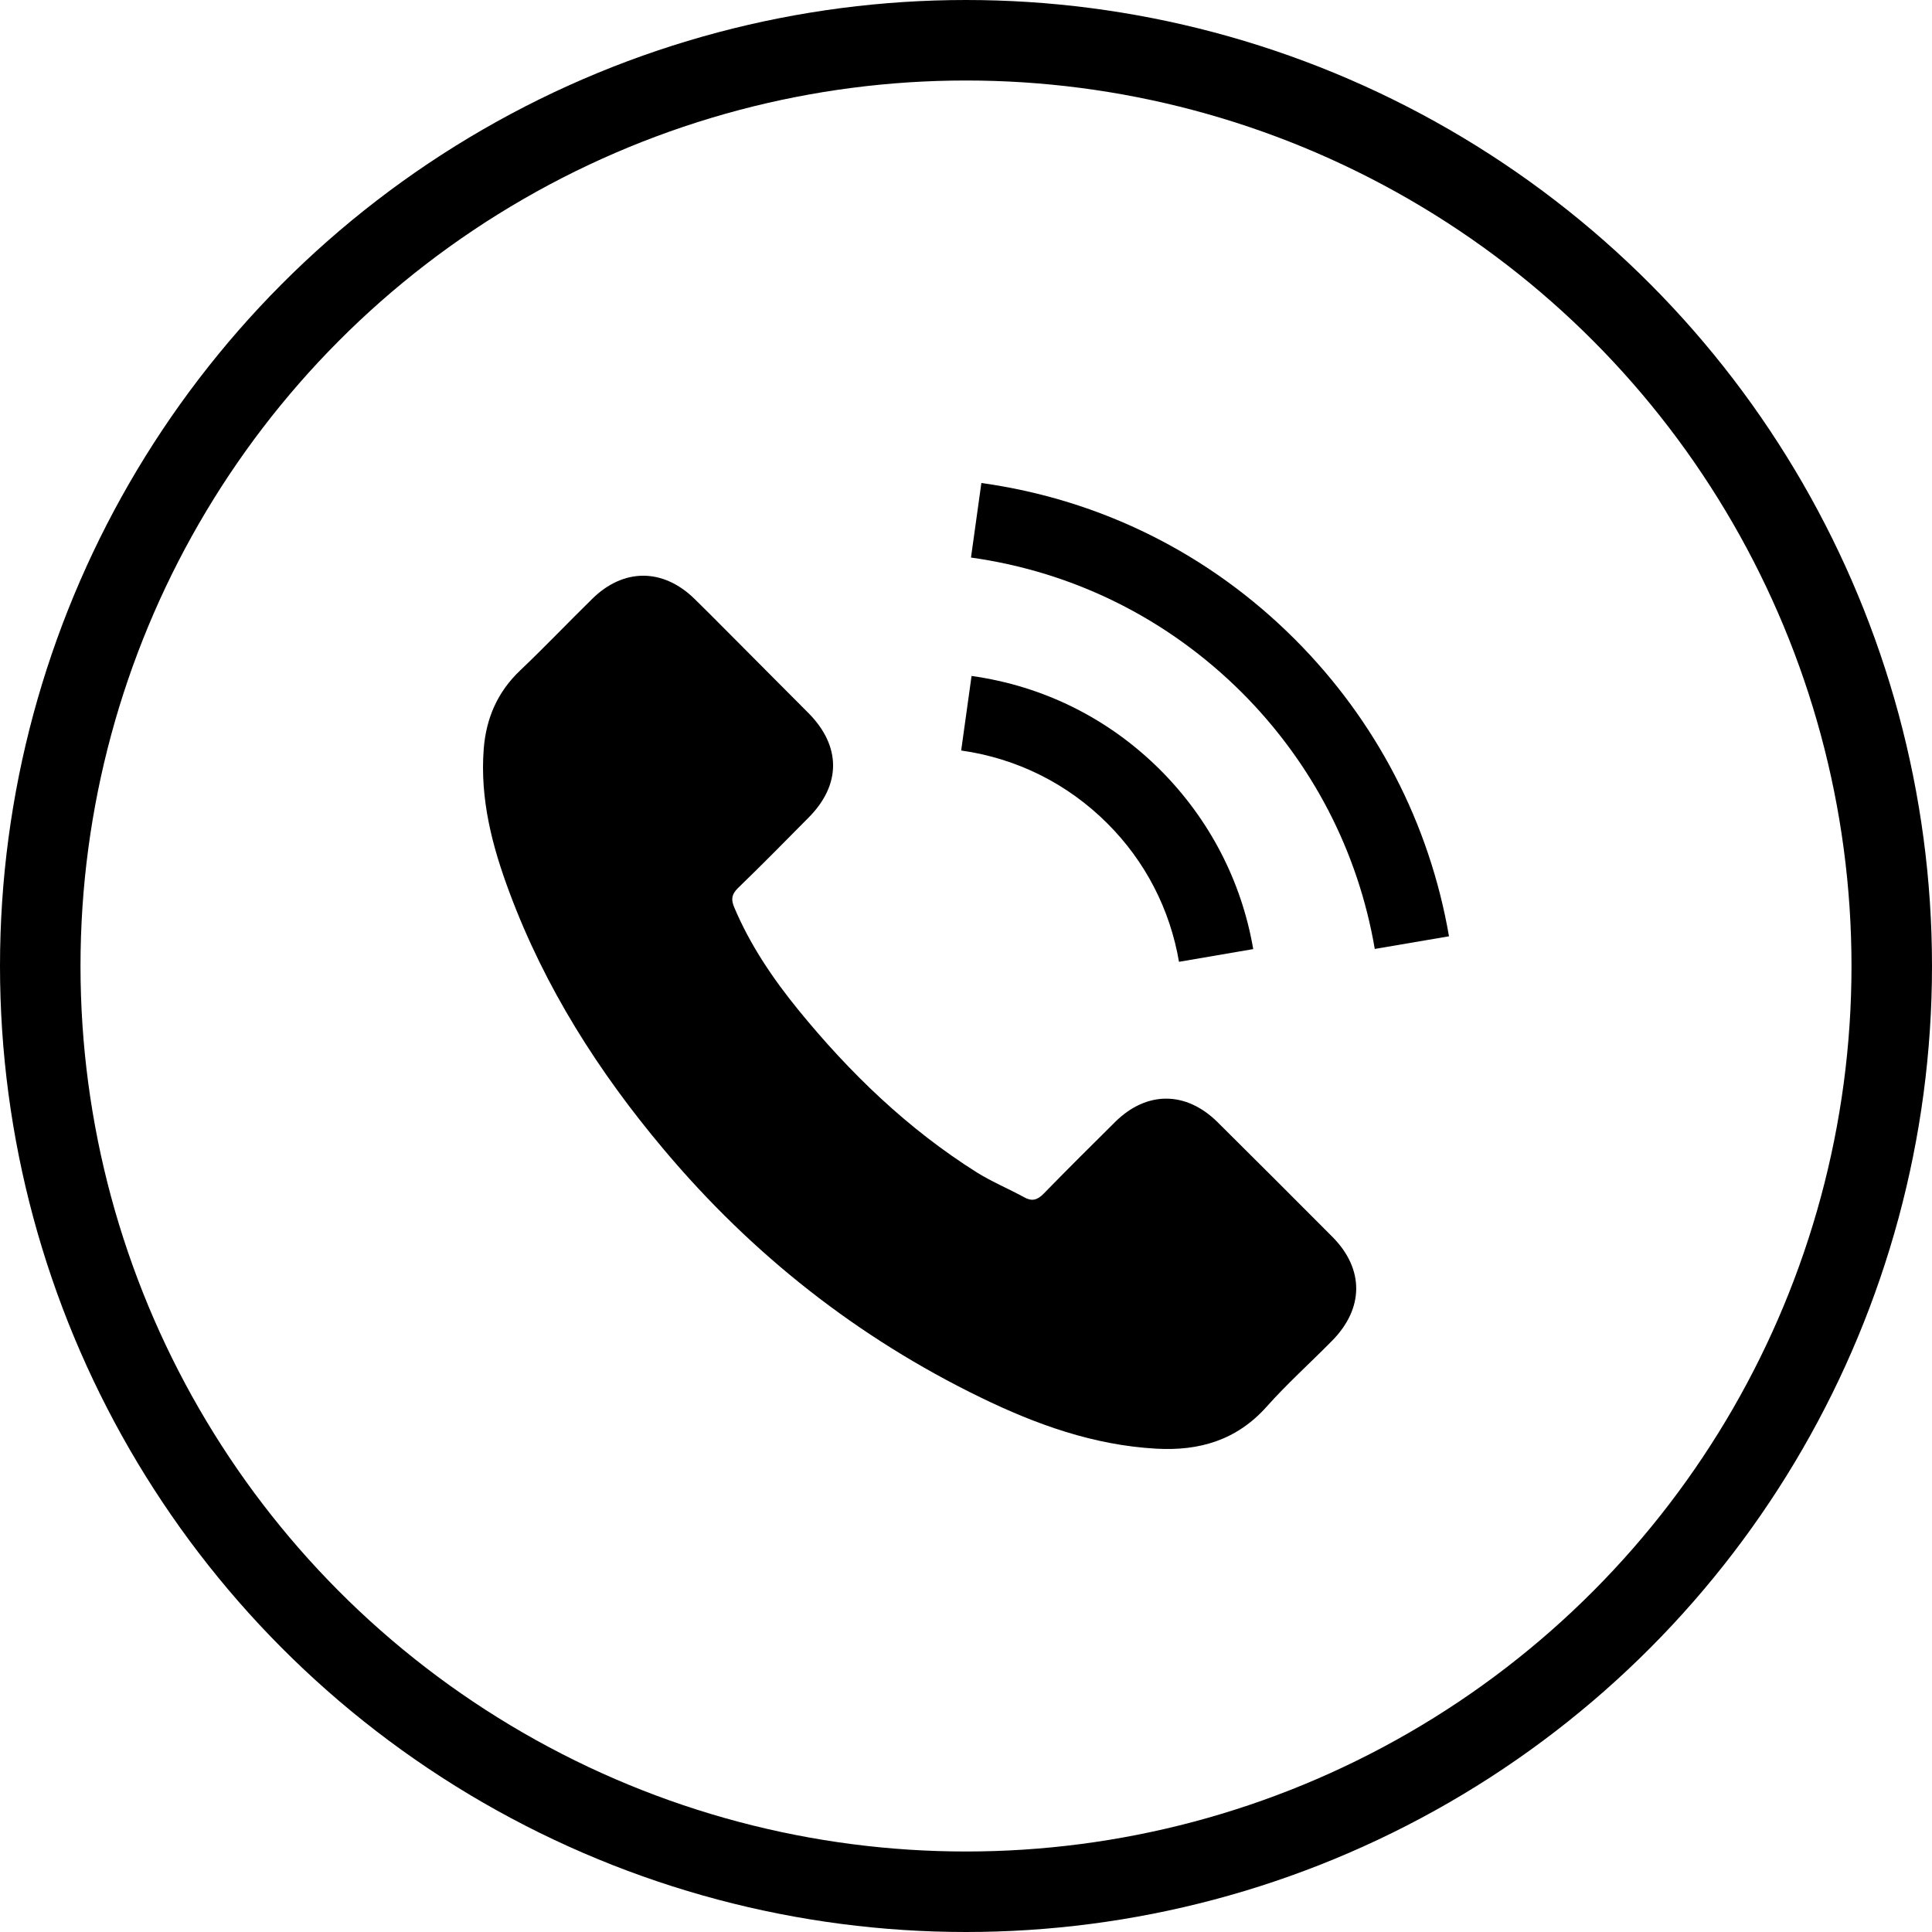
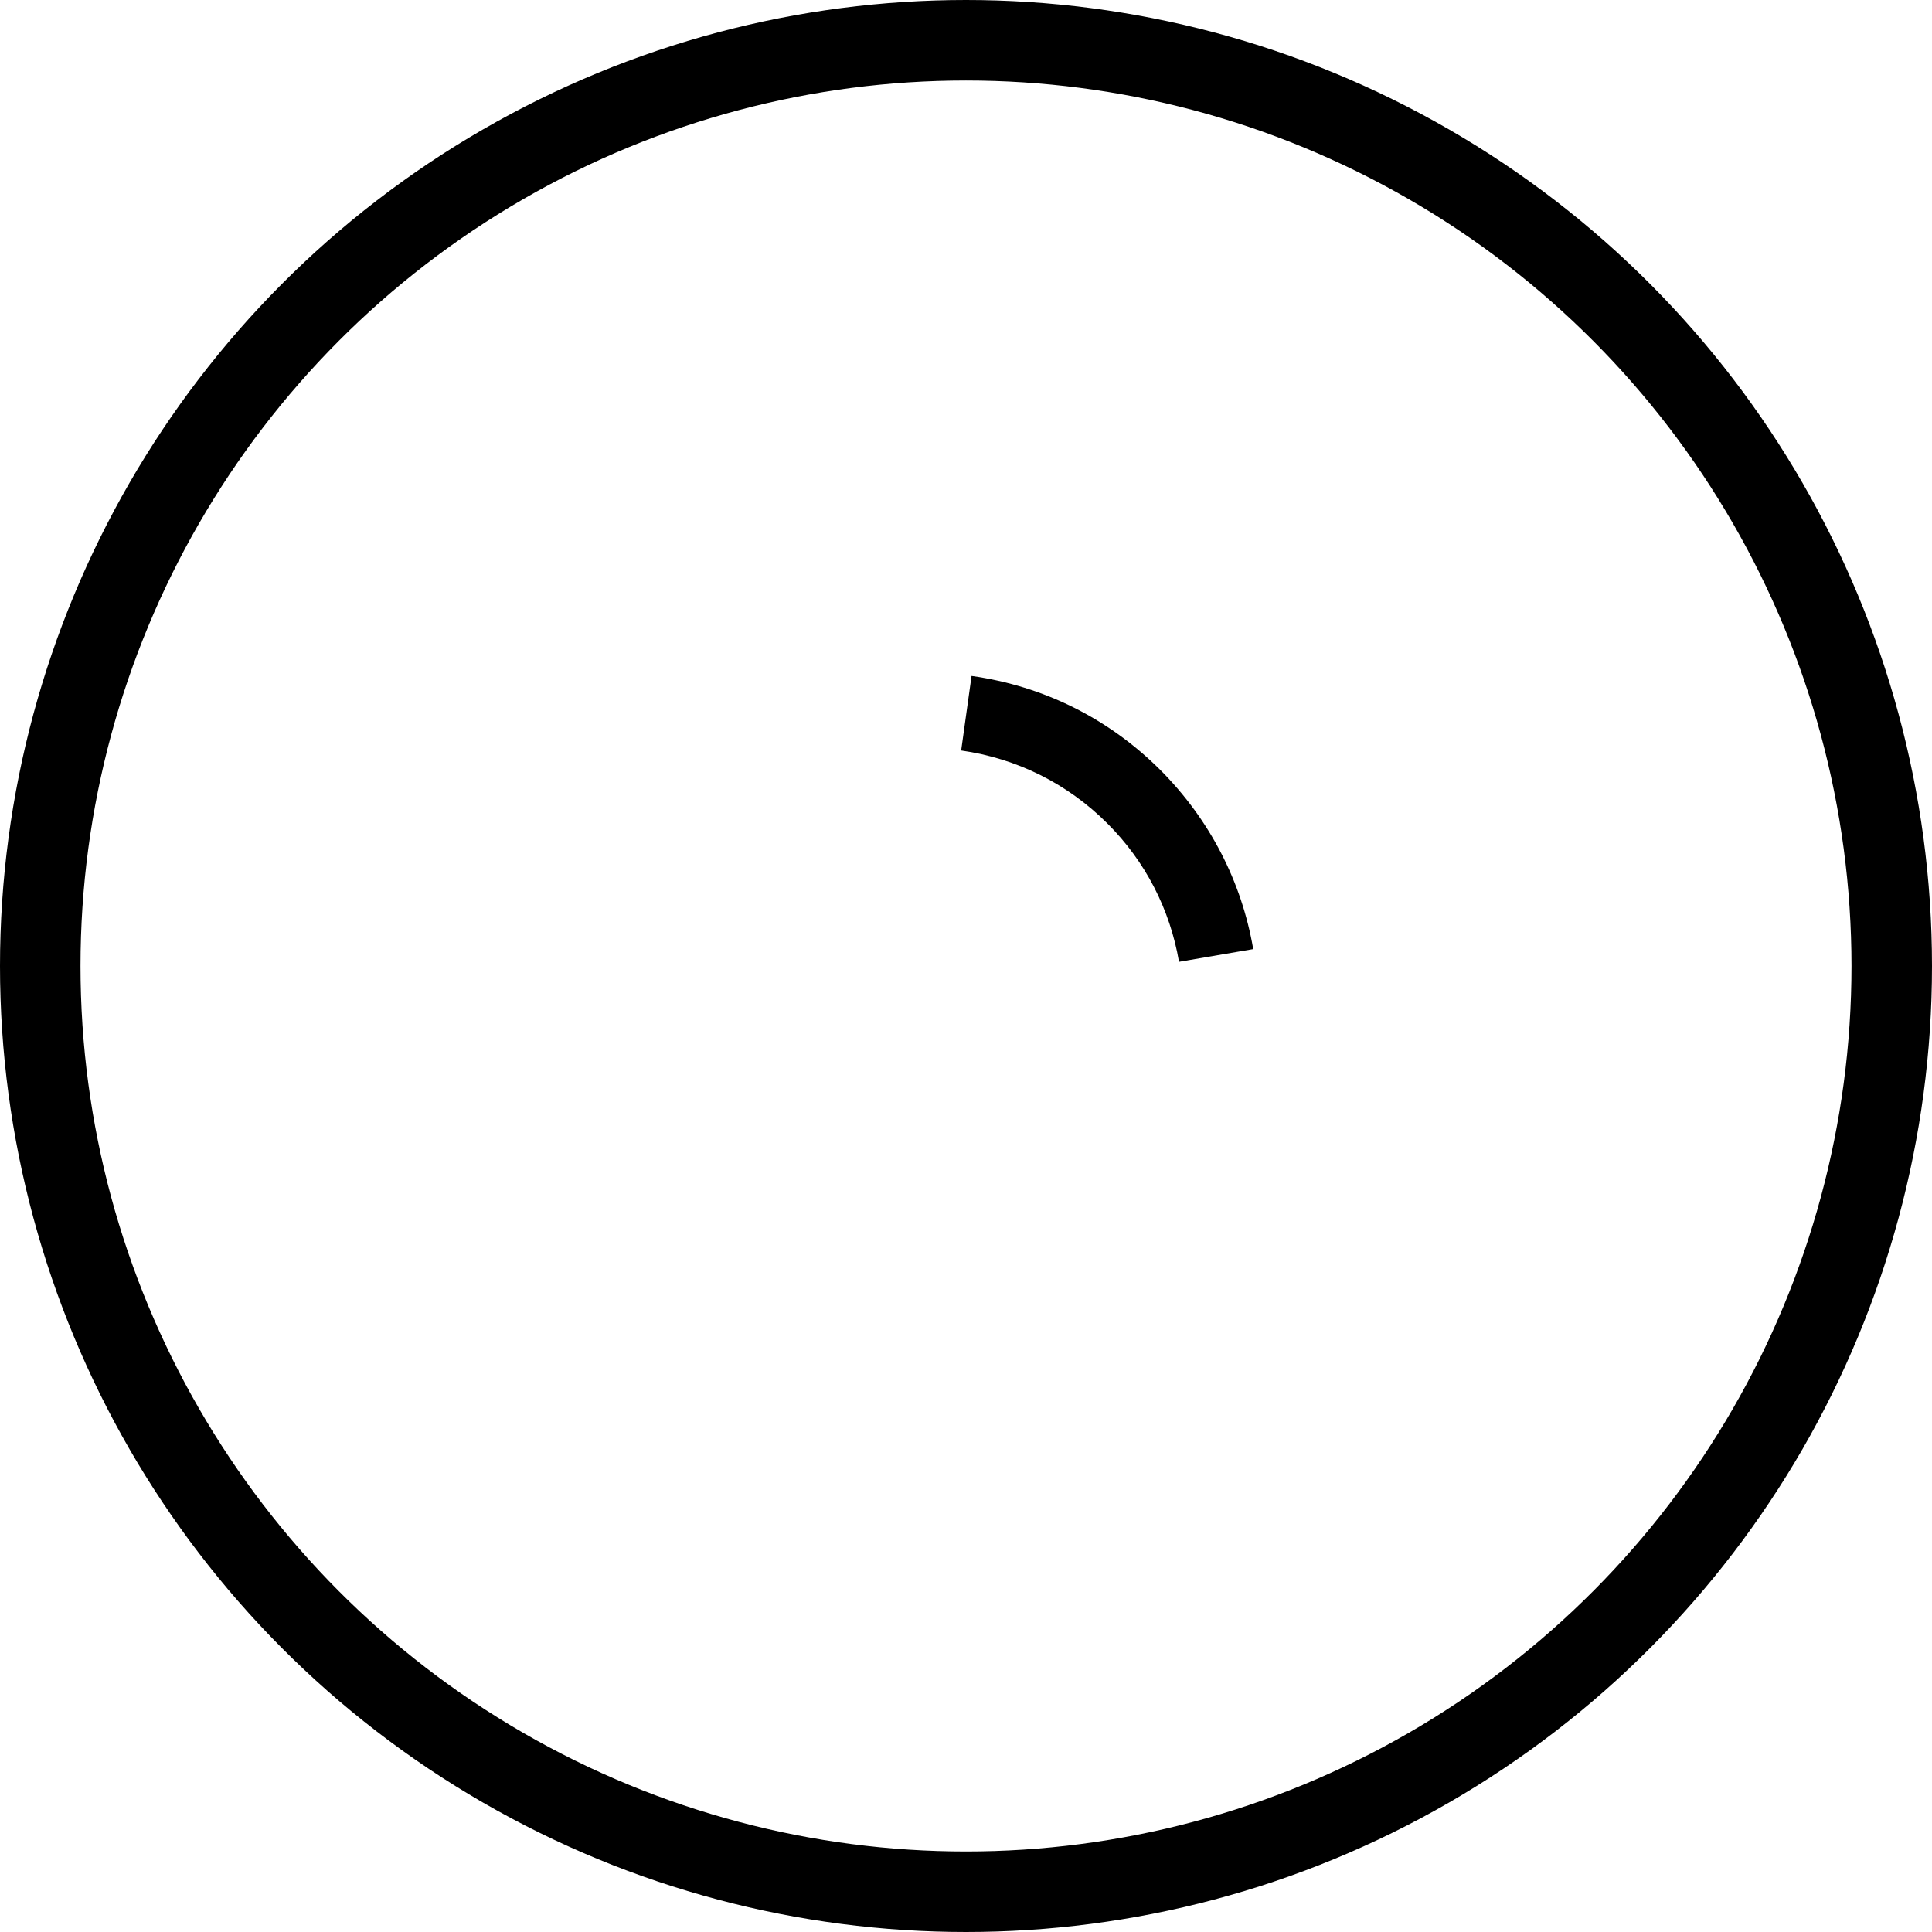
<svg xmlns="http://www.w3.org/2000/svg" width="24" height="24" viewBox="0 0 24 24" fill="none">
-   <path d="M15.123 13.938C14.731 13.551 14.242 13.551 13.852 13.938C13.555 14.233 13.258 14.527 12.966 14.827C12.886 14.909 12.818 14.927 12.721 14.872C12.529 14.767 12.324 14.682 12.139 14.567C11.277 14.025 10.556 13.329 9.917 12.545C9.6 12.155 9.317 11.738 9.12 11.269C9.08 11.174 9.088 11.111 9.165 11.034C9.462 10.747 9.752 10.452 10.044 10.157C10.451 9.748 10.451 9.268 10.041 8.856C9.809 8.622 9.577 8.392 9.345 8.157C9.105 7.918 8.868 7.675 8.626 7.438C8.234 7.056 7.744 7.056 7.355 7.441C7.055 7.735 6.768 8.037 6.463 8.327C6.181 8.594 6.039 8.921 6.009 9.303C5.961 9.925 6.114 10.512 6.328 11.084C6.768 12.267 7.437 13.319 8.249 14.283C9.345 15.586 10.653 16.617 12.184 17.361C12.873 17.696 13.587 17.953 14.364 17.996C14.898 18.026 15.363 17.891 15.735 17.474C15.989 17.189 16.277 16.93 16.546 16.657C16.946 16.253 16.948 15.763 16.551 15.364C16.077 14.887 15.6 14.412 15.123 13.938Z" fill="black" />
  <path d="M14.646 11.948L15.568 11.79C15.423 10.944 15.023 10.177 14.417 9.568C13.775 8.926 12.963 8.522 12.069 8.397L11.94 9.323C12.631 9.421 13.26 9.733 13.757 10.23C14.227 10.699 14.534 11.294 14.646 11.948Z" fill="black" />
-   <path d="M16.087 7.943C15.023 6.879 13.677 6.207 12.191 6L12.062 6.926C13.345 7.106 14.509 7.688 15.428 8.604C16.299 9.476 16.871 10.577 17.078 11.788L18 11.631C17.757 10.228 17.096 8.954 16.087 7.943Z" fill="black" />
  <circle cx="12" cy="12" r="11.5" stroke="black" />
</svg>